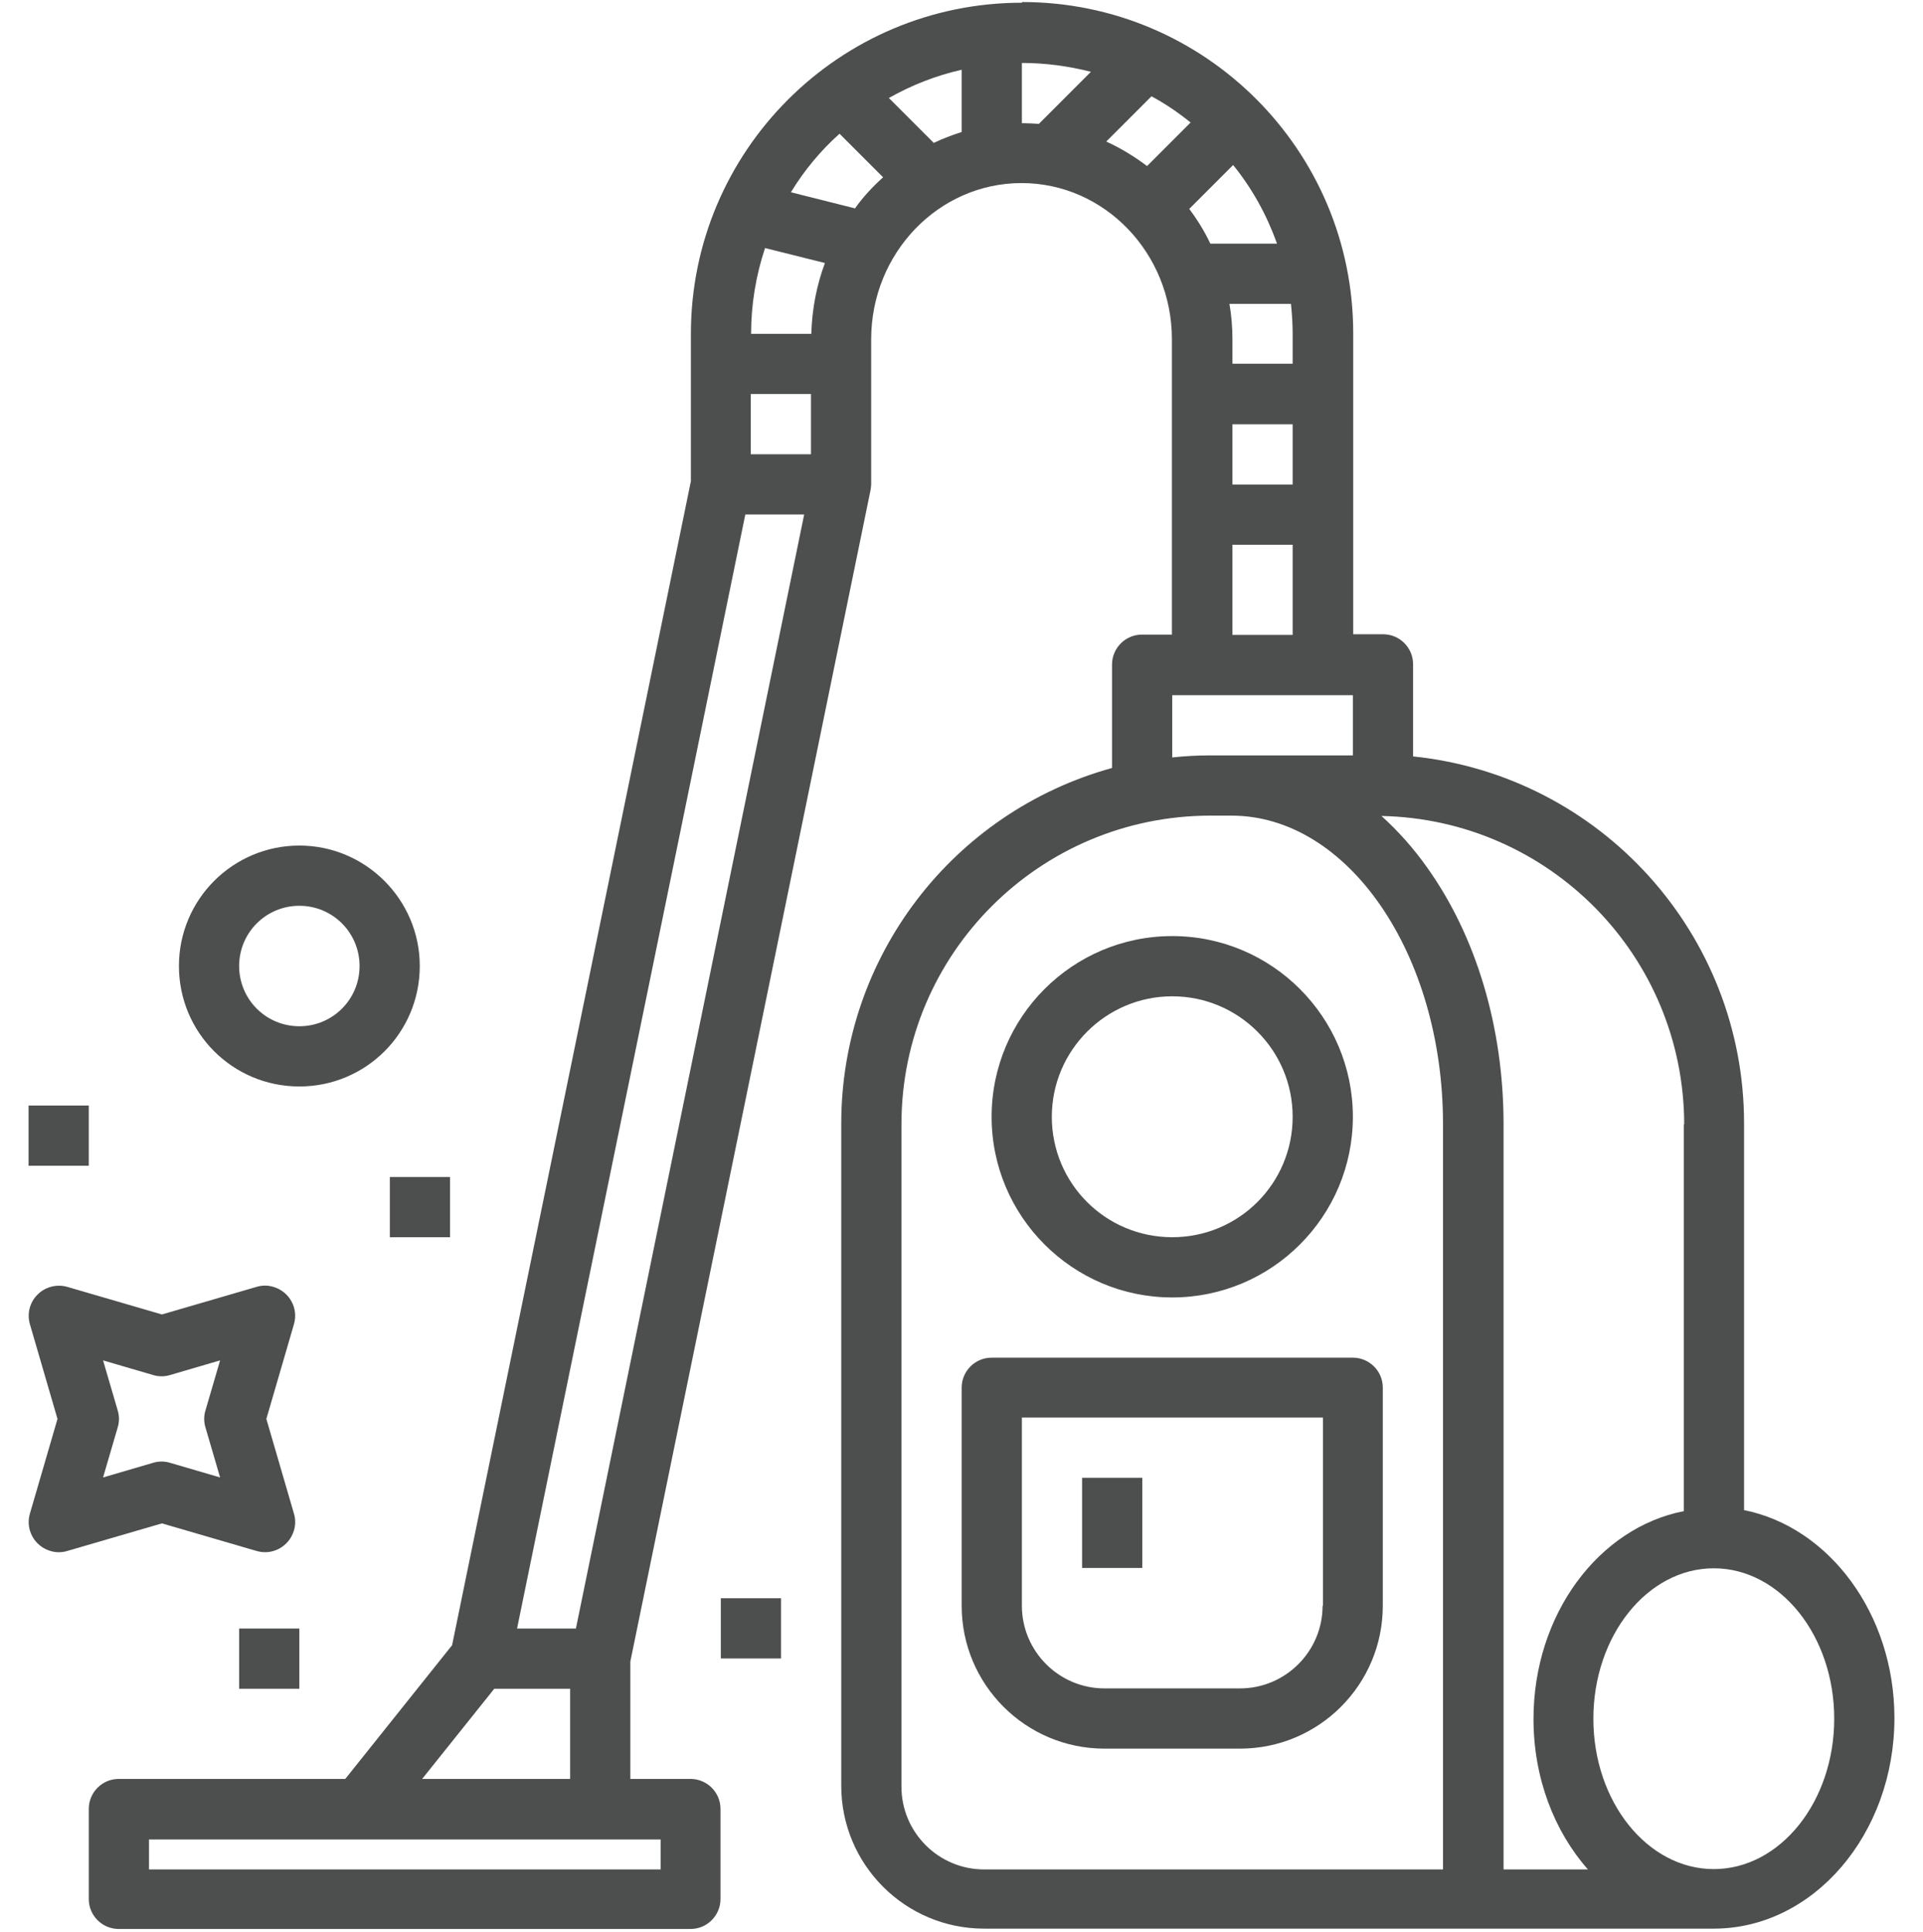
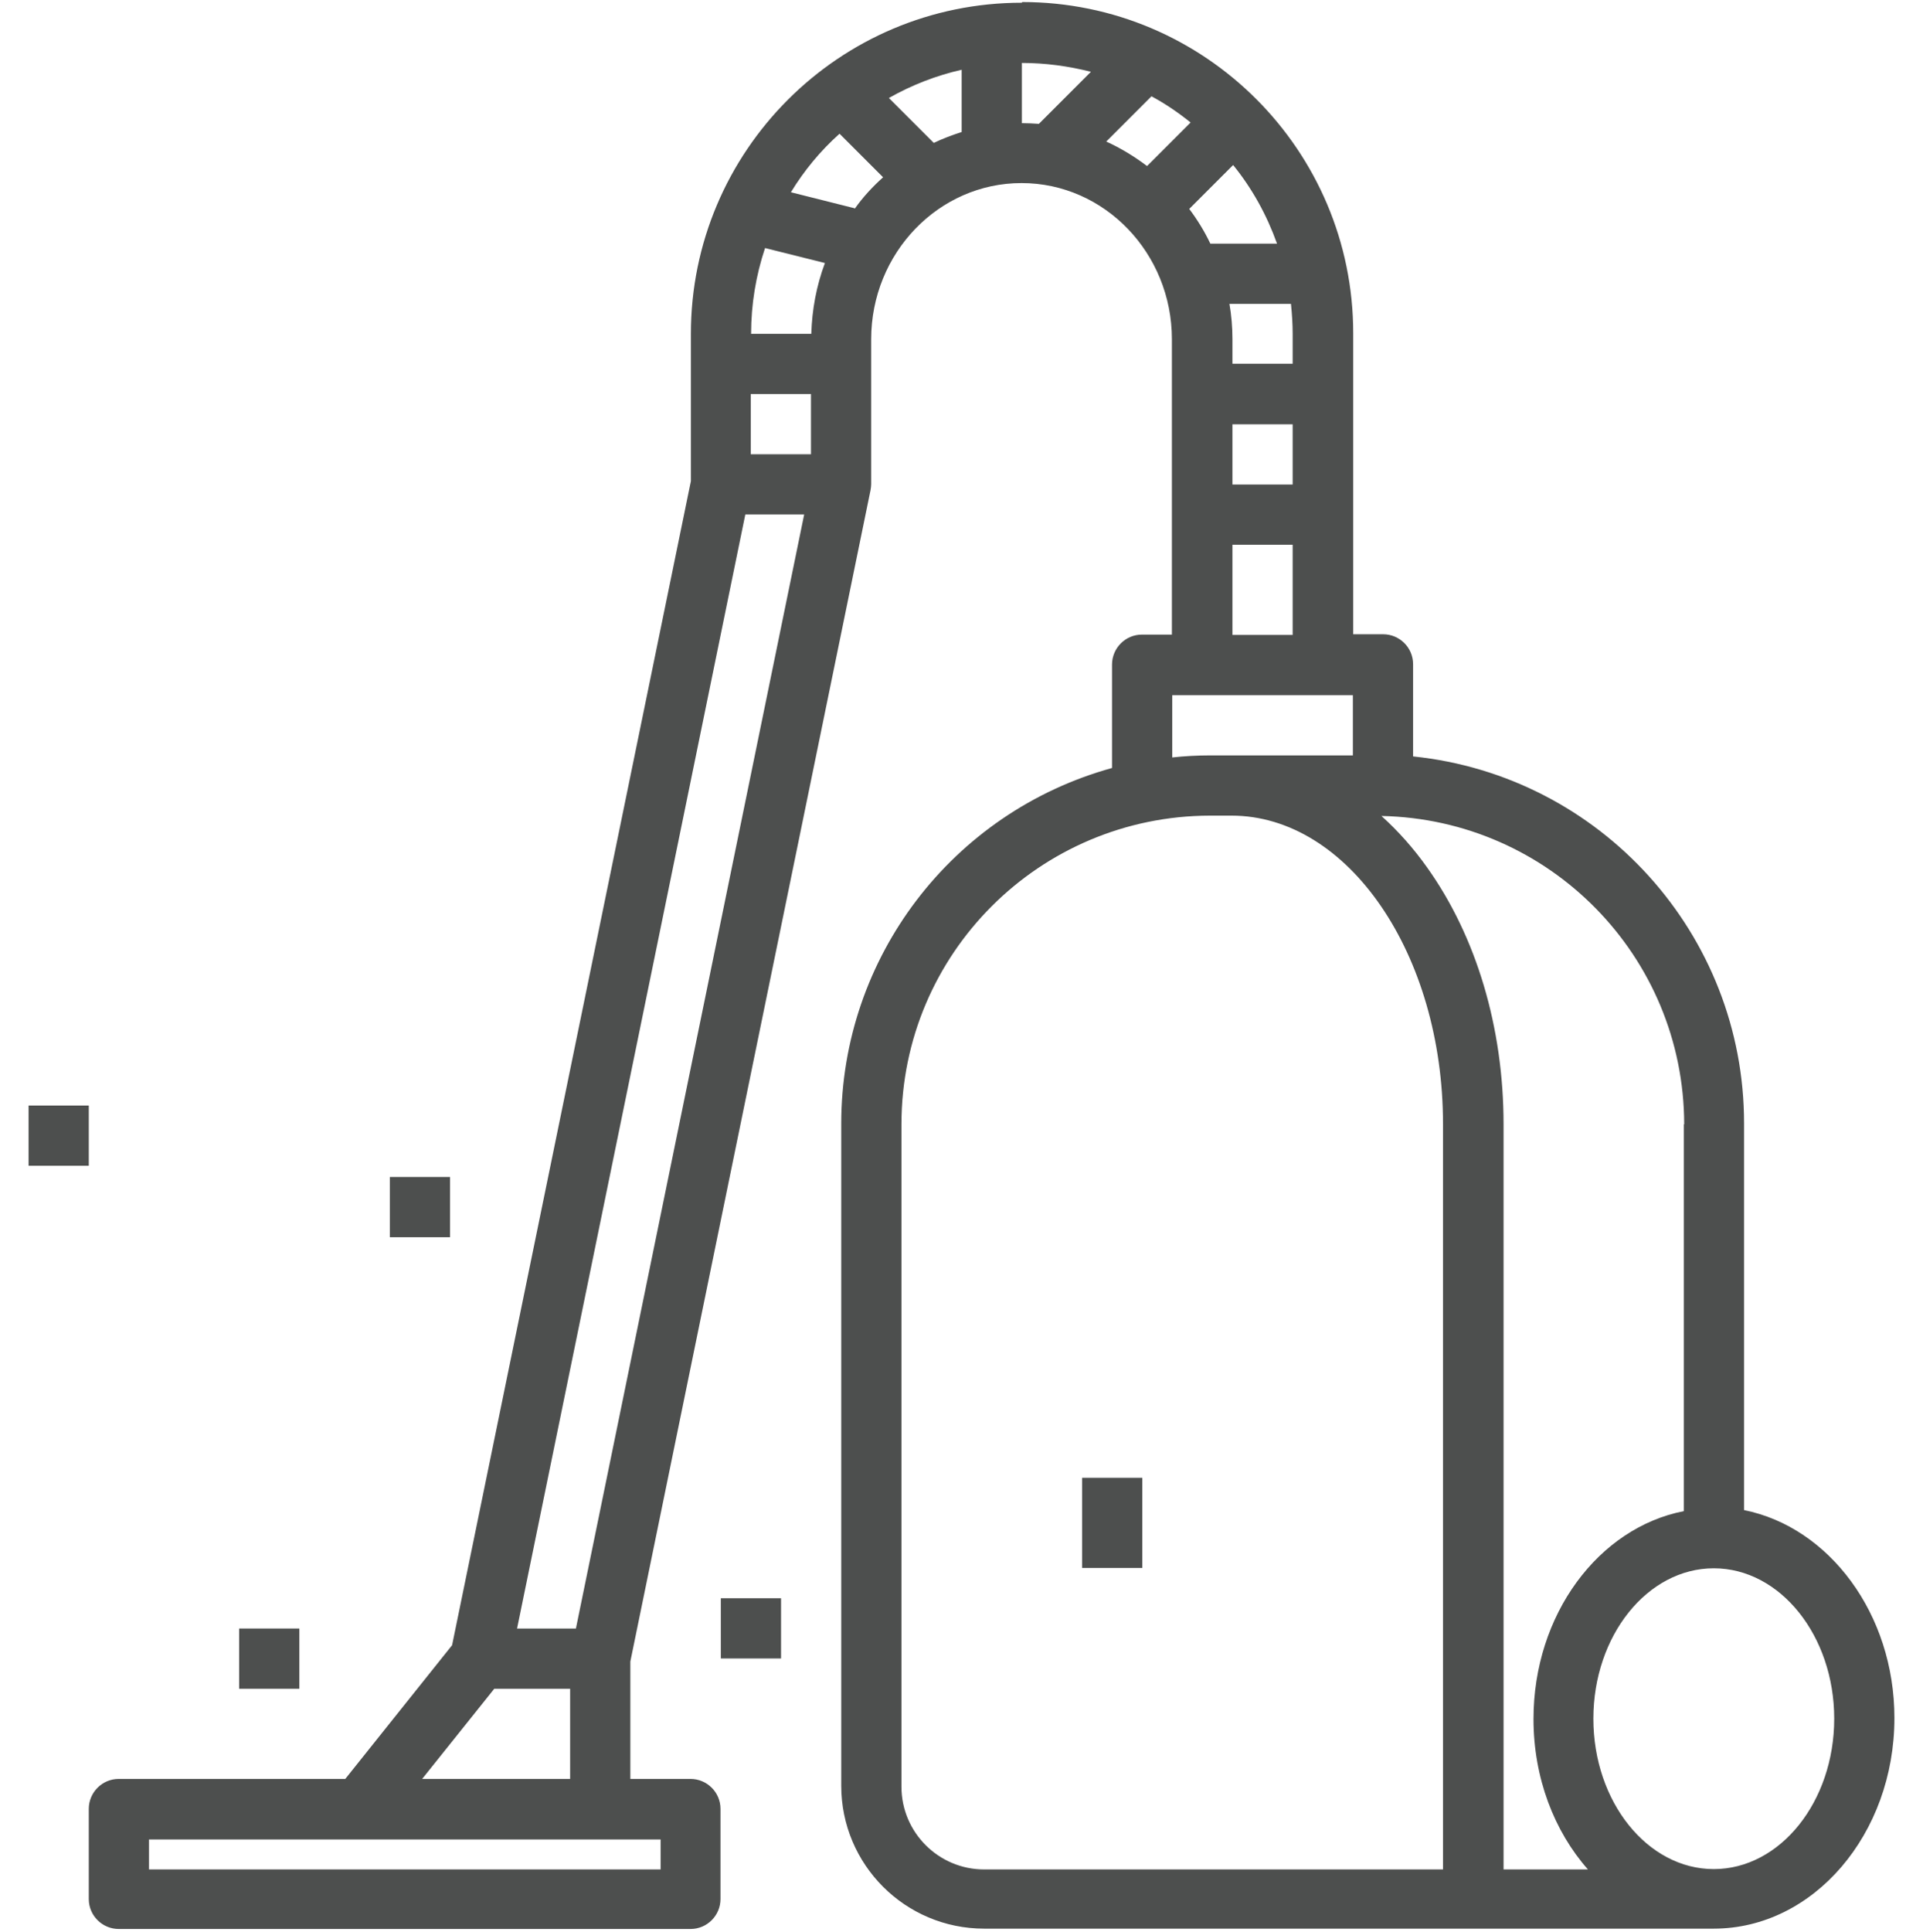
<svg xmlns="http://www.w3.org/2000/svg" id="Camada_1" data-name="Camada 1" viewBox="0 0 56.53 56.79">
  <defs>
    <style>
      .cls-1 {
        fill: #4d4f4e;
        stroke-width: 0px;
      }
    </style>
  </defs>
-   <path class="cls-1" d="M8.8,24.85c-1.95,0-3.54,1.58-3.54,3.54s1.58,3.54,3.54,3.54,3.54-1.58,3.54-3.54c0-1.95-1.59-3.54-3.54-3.54ZM8.8,30.16c-.98,0-1.77-.79-1.77-1.77s.79-1.77,1.77-1.77,1.77.79,1.77,1.77c0,.98-.79,1.77-1.77,1.77ZM1.1,38.05c-.23.23-.31.56-.22.87l.81,2.78-.81,2.78c-.14.47.13.96.6,1.1.16.05.34.05.5,0l2.78-.81,2.78.81c.47.14.96-.13,1.1-.6.05-.16.05-.34,0-.5l-.81-2.78.81-2.78c.14-.47-.13-.96-.6-1.1-.16-.05-.34-.05-.5,0l-2.78.81-2.78-.81c-.31-.09-.65,0-.87.22h0ZM3.46,41.45l-.43-1.47,1.47.43c.16.05.34.05.5,0l1.47-.43-.43,1.47c-.05.16-.05.34,0,.5l.43,1.47-1.47-.43c-.16-.05-.34-.05-.5,0l-1.47.43.43-1.47c.05-.16.05-.34,0-.5h0ZM39.77,39.9h-10.62c-.49,0-.88.4-.88.88v6.41c0,2.32,1.88,4.2,4.2,4.2h3.98c2.32,0,4.2-1.88,4.2-4.2v-6.41c0-.49-.4-.88-.88-.88ZM38.88,47.19c0,1.34-1.09,2.43-2.43,2.43h-3.98c-1.34,0-2.43-1.09-2.43-2.43v-5.53h8.85v5.53ZM34.46,38.13c2.93,0,5.31-2.38,5.31-5.31s-2.38-5.31-5.31-5.31-5.31,2.38-5.31,5.31c0,2.93,2.38,5.31,5.31,5.31ZM34.46,29.28c1.95,0,3.54,1.58,3.54,3.54s-1.58,3.54-3.54,3.54-3.54-1.58-3.54-3.54c0-1.95,1.59-3.54,3.54-3.54Z" />
  <path class="cls-1" d="M30.04.08c-5.37,0-9.73,4.36-9.73,9.73v4.33l-7.02,34.21-3.14,3.93H3.49c-.49,0-.88.4-.88.88v2.65c0,.49.4.88.88.88h16.81c.49,0,.88-.4.88-.88v-2.65c0-.49-.4-.88-.88-.88h-1.77v-3.45l7.06-34.42c.01-.06.02-.12.02-.18h0v-4.26c0-2.53,1.98-4.59,4.42-4.59s4.42,2.06,4.42,4.59v8.68h-.88c-.49,0-.88.4-.88.88v3.04c-4.7,1.3-7.96,5.57-7.96,10.45v19.46c0,2.32,1.88,4.2,4.2,4.2h21.45c2.93,0,5.31-2.78,5.31-6.19,0-3.06-1.92-5.61-4.42-6.11v-11.37c0-5.55-4.21-10.21-9.73-10.78v-2.71c0-.49-.4-.88-.88-.88h-.88v-8.85c0-5.37-4.36-9.73-9.73-9.73ZM36.14,8.93h1.81c.03.29.05.59.05.88v.88h-1.77v-.72c0-.35-.03-.71-.09-1.05h0ZM36.23,12.47h1.77v1.77h-1.77v-1.77ZM37.54,7.16h-1.96c-.17-.36-.38-.7-.62-1.02l1.29-1.29c.56.69.99,1.47,1.29,2.31ZM33.72,4.88c-.37-.28-.78-.53-1.2-.72l1.33-1.33c.41.22.79.48,1.15.77l-1.28,1.28ZM22.07,11.58h1.77v1.77h-1.77v-1.77ZM22.49,7.29l1.76.44c-.25.67-.38,1.37-.4,2.08h-1.77c0-.86.14-1.71.41-2.52ZM25.12,6.12l-1.87-.47c.39-.64.87-1.22,1.43-1.72l1.28,1.28c-.31.28-.59.58-.83.92h0ZM26.13,2.88c.67-.38,1.39-.66,2.14-.83v1.83c-.28.09-.55.19-.82.32l-1.32-1.32ZM19.42,54.94H4.38v-.88h15.04v.88ZM12.41,52.28l2.12-2.65h2.23v2.65h-4.35ZM16.93,47.86h-1.73l6.71-32.74h1.73l-6.71,32.74ZM30.04,1.85c.68,0,1.36.09,2.03.26l-1.53,1.53c-.16-.01-.33-.02-.5-.02v-1.77ZM36.23,16.01h1.77v2.65h-1.77v-2.65ZM34.46,20.43h5.31v1.77h-4.2c-.37,0-.74.02-1.11.06v-1.83ZM26.5,52.5v-19.46c0-5.01,4.06-9.06,9.07-9.07h.63c3.43,0,6.22,4.07,6.22,9.07v21.9h-13.49c-1.34,0-2.43-1.09-2.43-2.43ZM53.92,50.51c0,2.44-1.59,4.42-3.54,4.42s-3.54-1.98-3.54-4.42,1.59-4.42,3.54-4.42,3.54,1.98,3.54,4.42ZM49.5,33.04v11.37c-2.51.49-4.42,3.04-4.42,6.11,0,1.73.61,3.3,1.6,4.42h-2.48v-21.9c0-2.84-.8-5.52-2.25-7.55-.39-.55-.84-1.06-1.34-1.51,4.94.1,8.89,4.12,8.9,9.06Z" />
  <path class="cls-1" d="M31.81,43.43h1.77v2.65h-1.77v-2.65ZM11.46,34.59h1.77v1.77h-1.77v-1.77ZM21.19,46.97h1.77v1.77h-1.77v-1.77ZM7.03,47.86h1.77v1.77h-1.77v-1.77ZM.84,32.49h1.77v1.77H.84v-1.77Z" />
</svg>